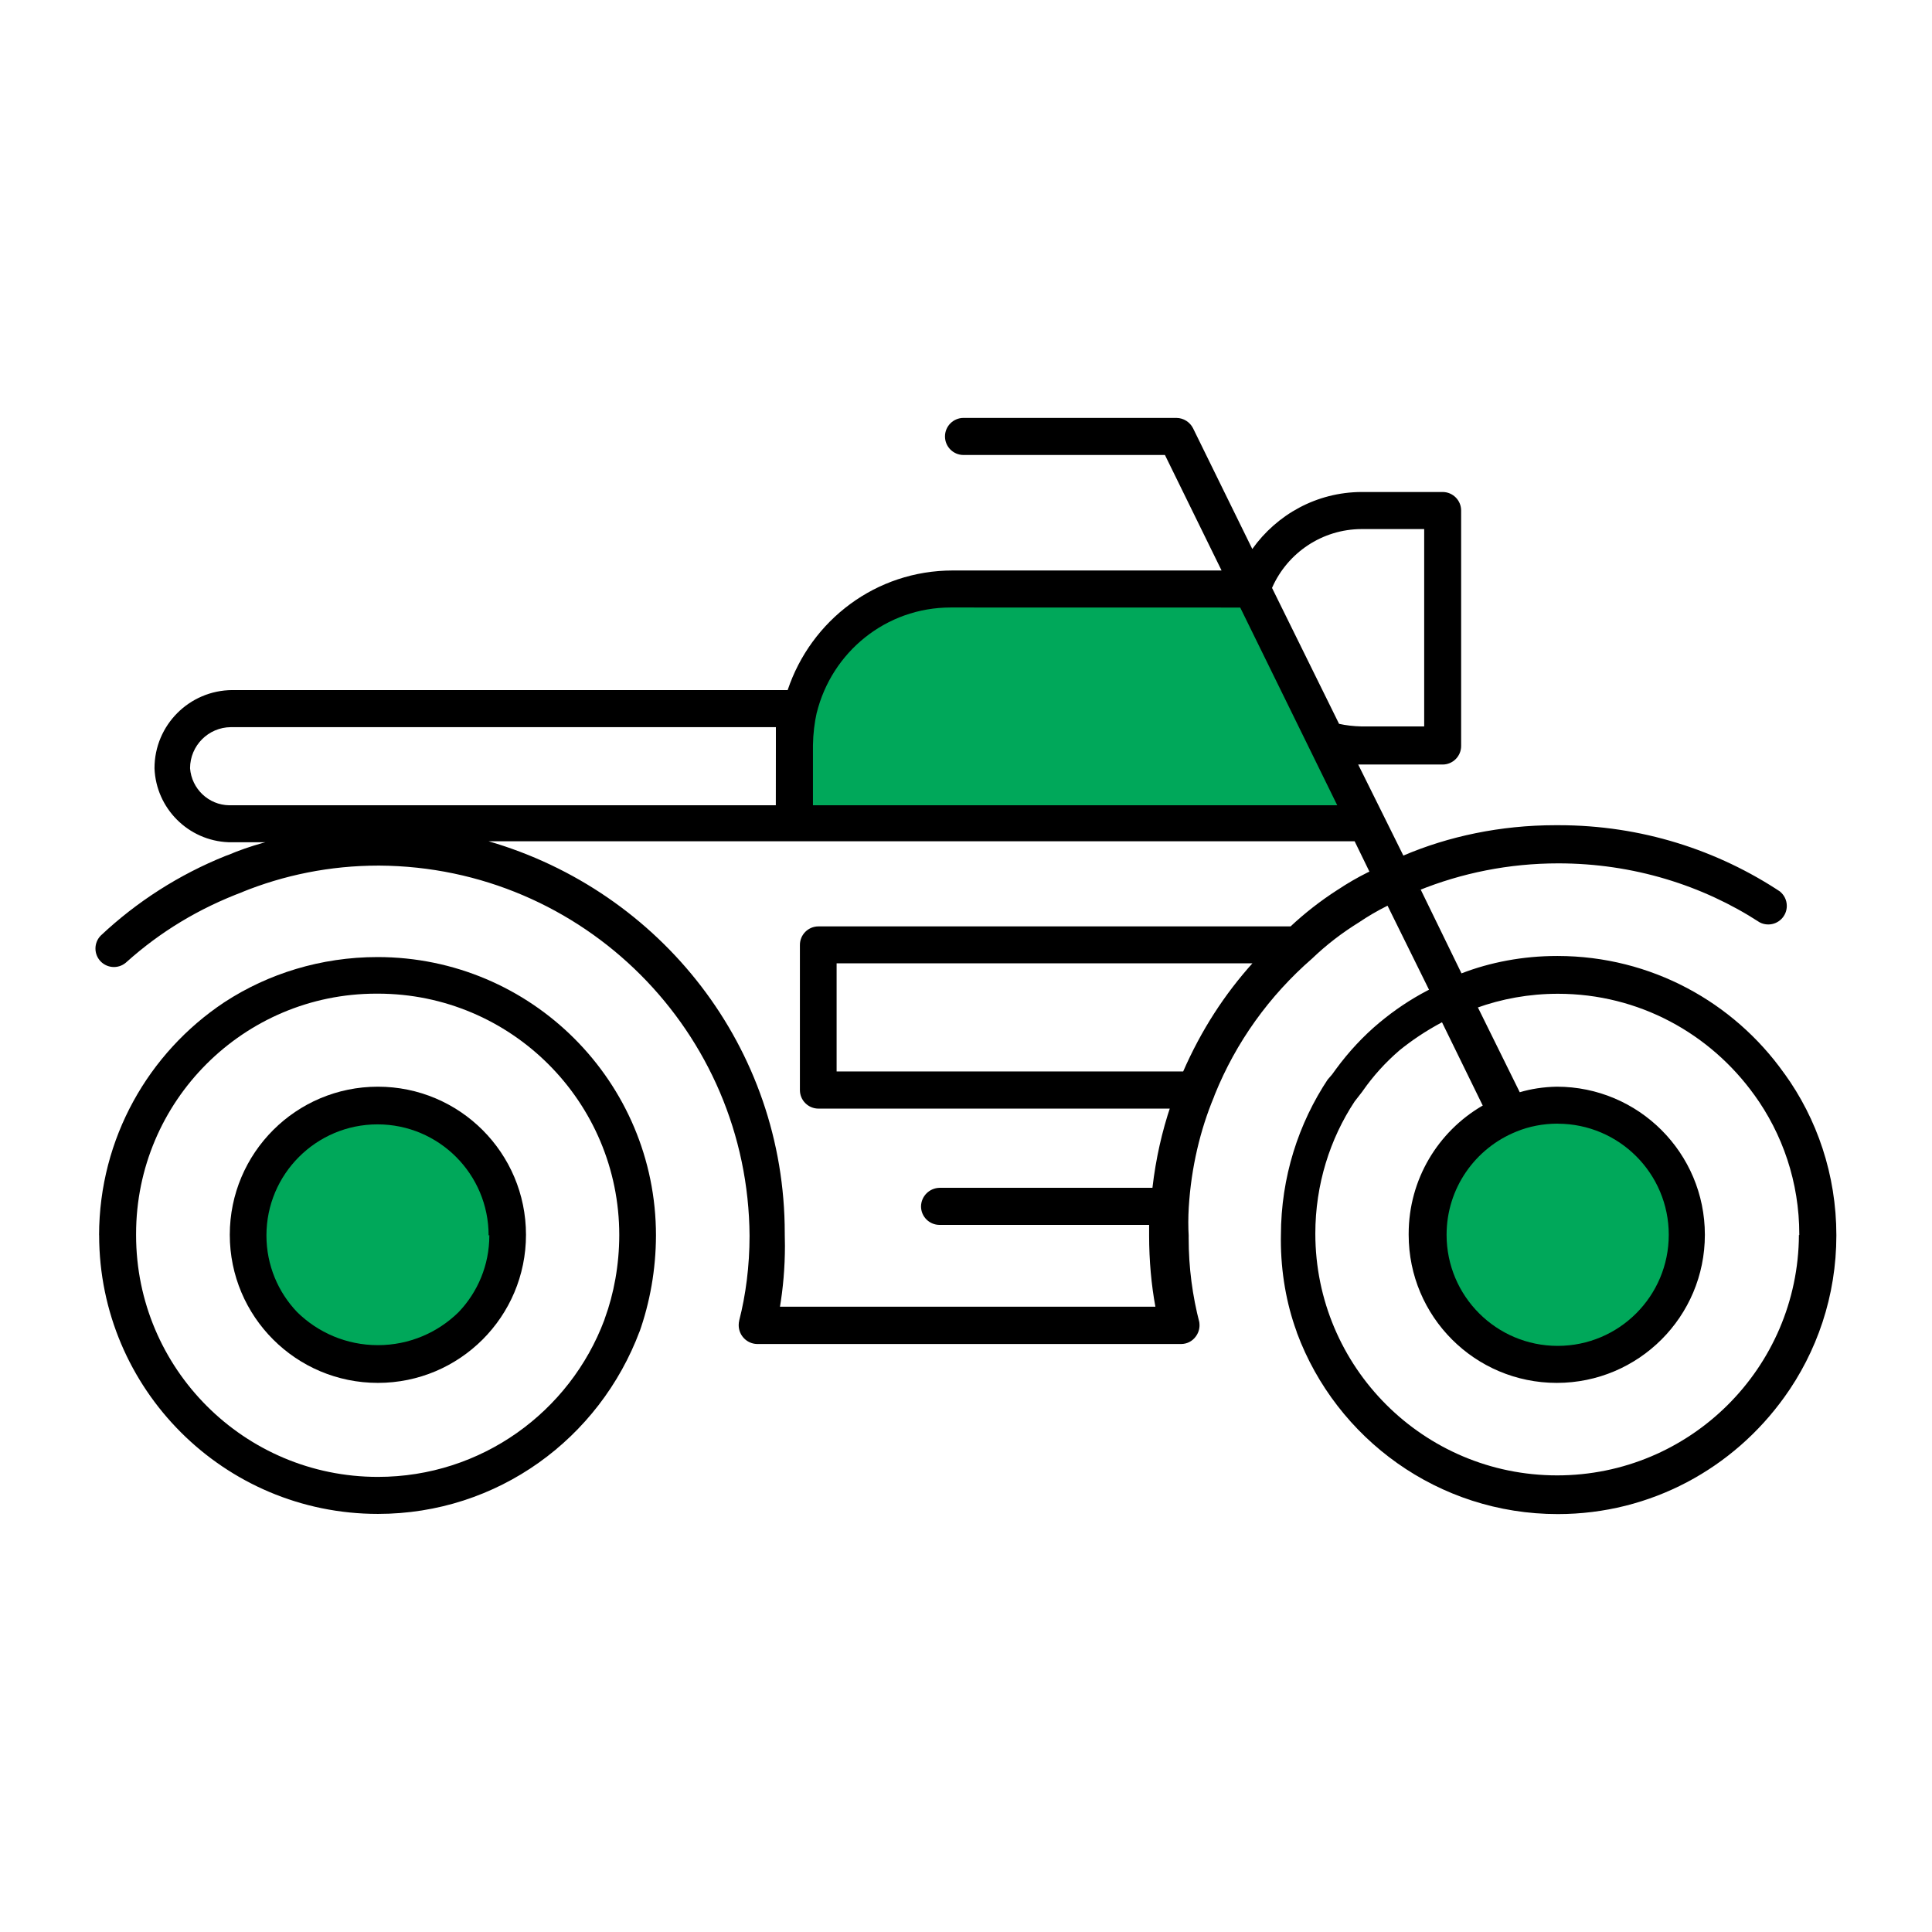
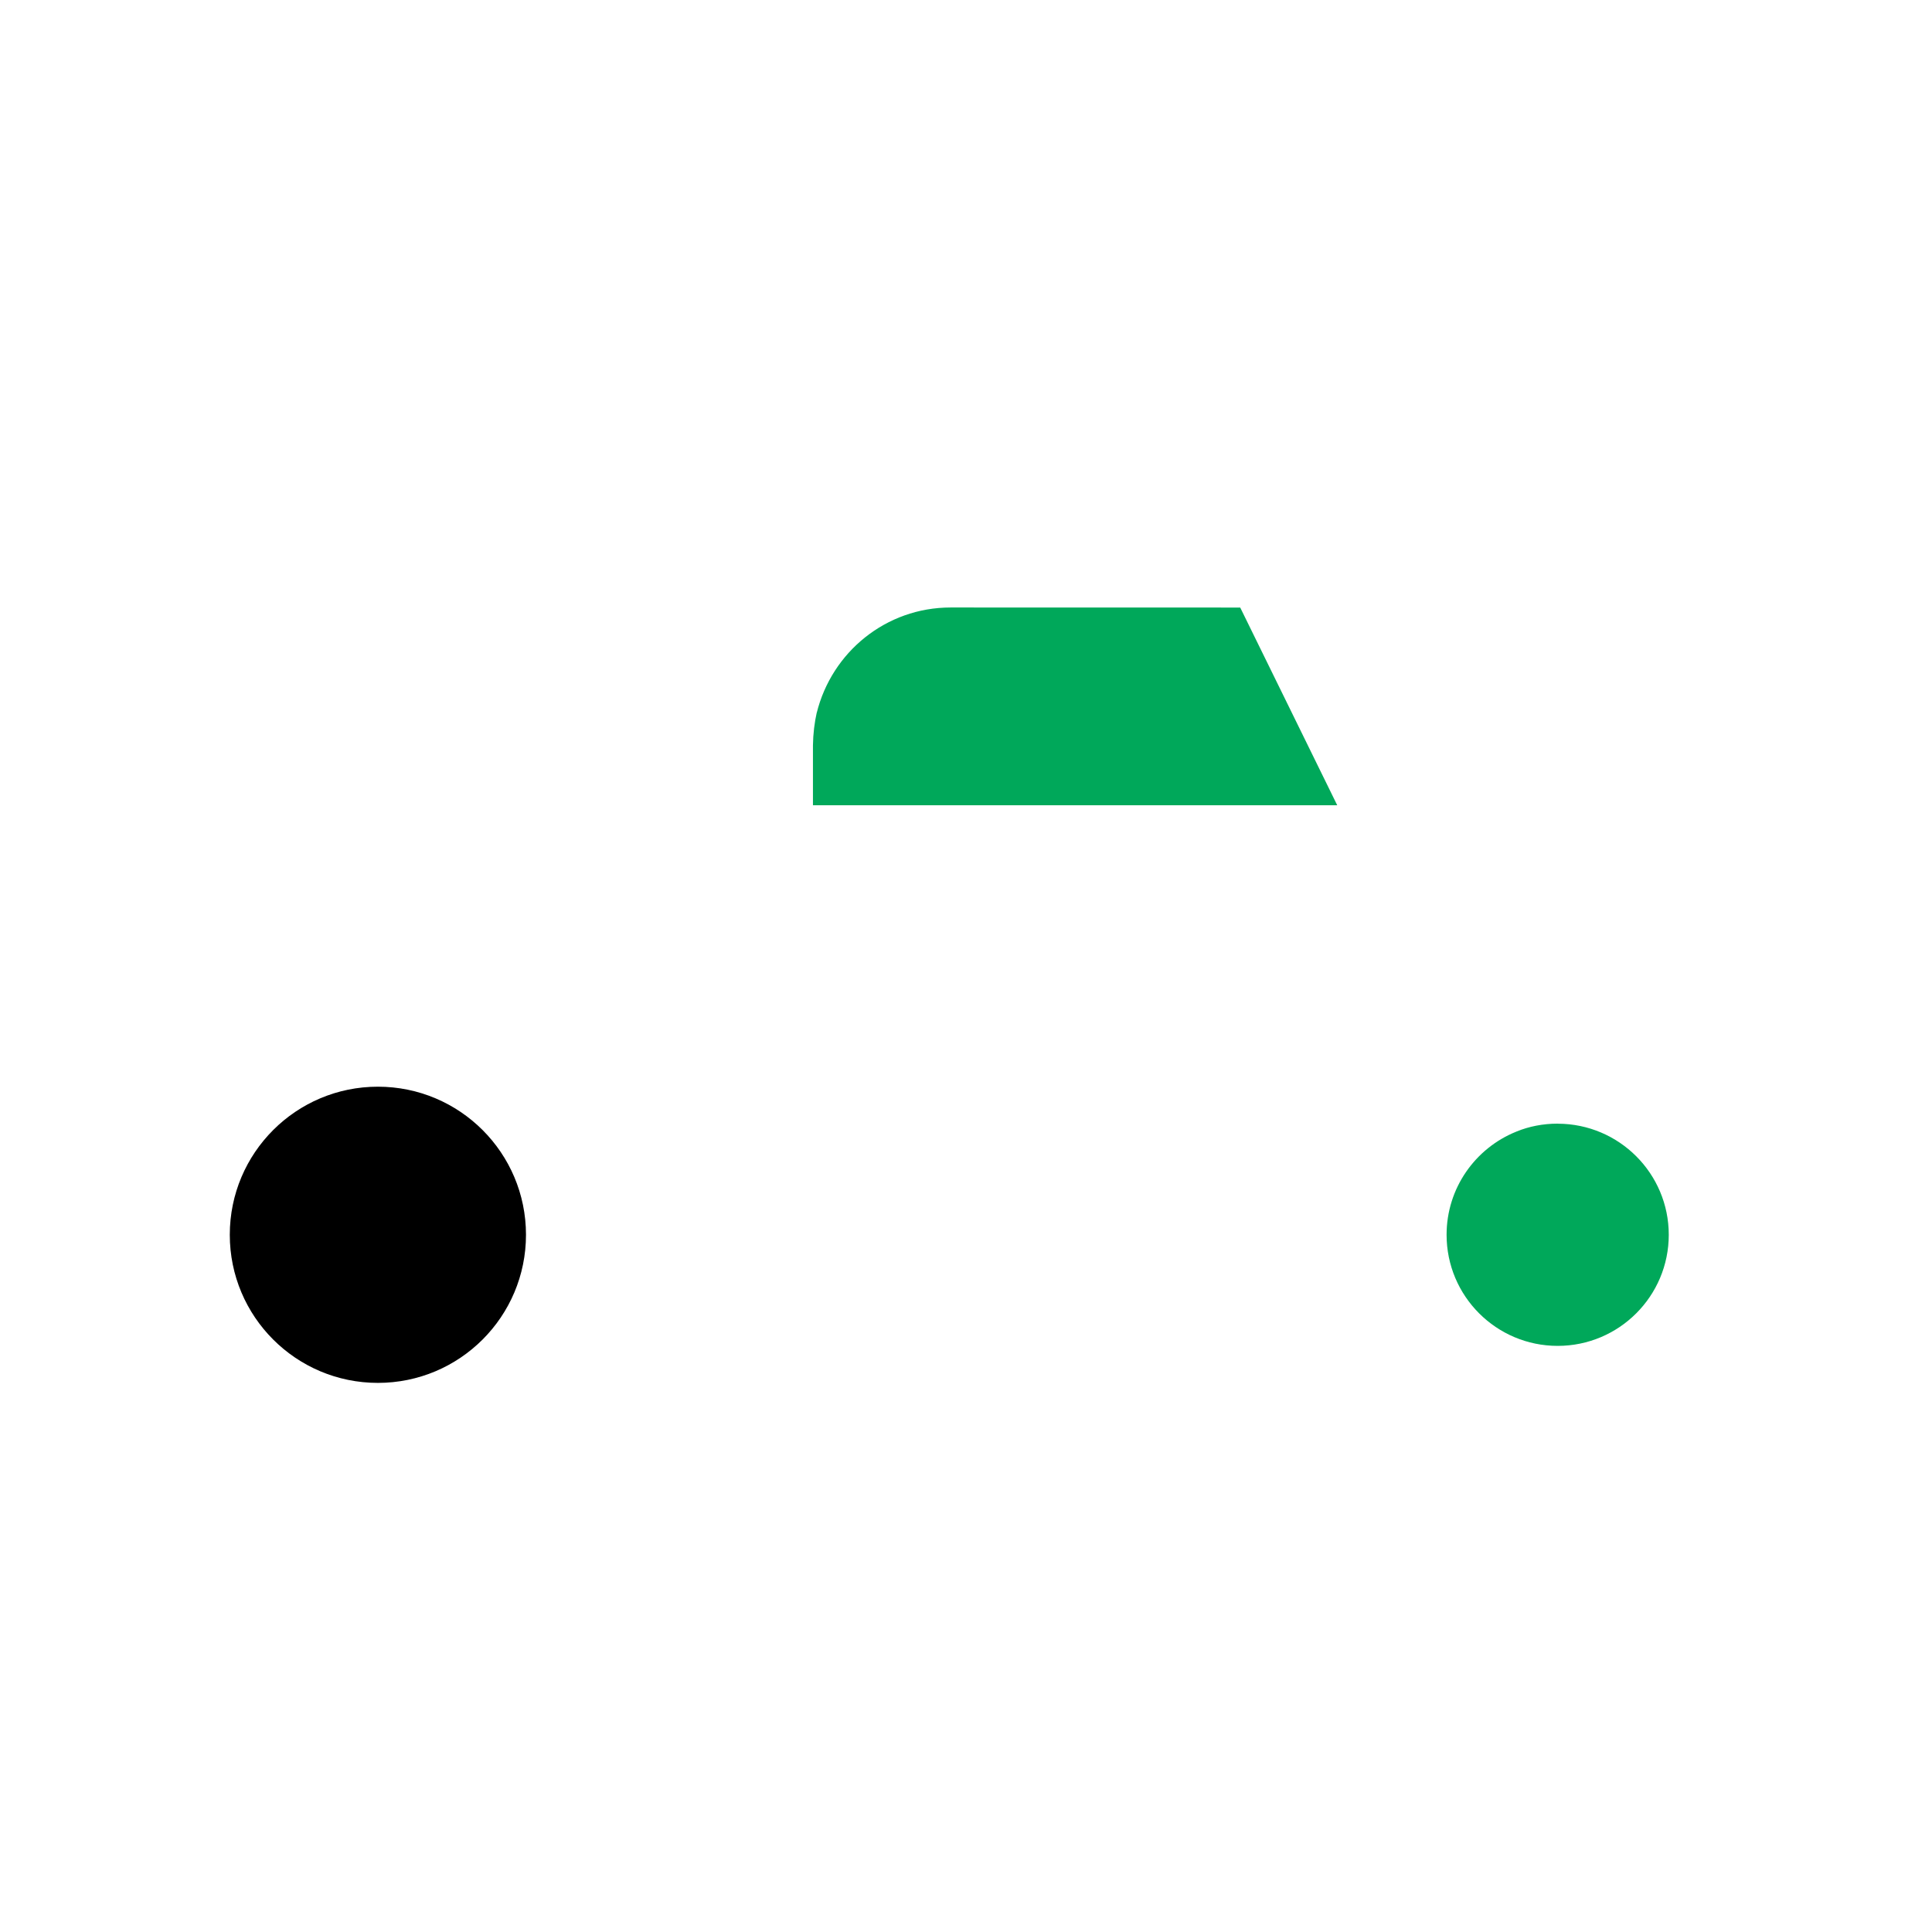
<svg xmlns="http://www.w3.org/2000/svg" version="1.1" width="32" height="32" viewBox="0 0 32 32">
  <title>bike</title>
  <path fill="#000" d="M6.259 17.999c1.355 0 2.453 1.098 2.453 2.453v0c0 1.355-1.098 2.453-2.453 2.453v0c-1.355 0-2.453-1.098-2.453-2.453s1.098-2.453 2.453-2.453v0z" />
-   <path fill="#000" d="M12.851 12.344c0-0.098 0-0.203 0-0.3h-9.028c-0.373 0.003-0.675 0.307-0.675 0.681 0 0 0 0 0 0v0c0.026 0.34 0.306 0.608 0.649 0.613h9.053zM19.597 17.747c0.301-0.688 0.686-1.279 1.152-1.797l-0.005 0.006h-6.887v1.791zM21.376 15.344c0.235-0.22 0.494-0.422 0.77-0.6l0.021-0.013c0.145-0.097 0.313-0.195 0.488-0.282l0.027-0.012-0.245-0.503h-14.345c2.855 0.829 4.906 3.42 4.906 6.49 0 0.006 0 0.012-0 0.017v-0.001c0.002 0.058 0.003 0.126 0.003 0.194 0 0.356-0.030 0.705-0.088 1.045l0.005-0.036h6.219c-0.066-0.354-0.104-0.761-0.104-1.177v-0c0-0.061 0-0.116 0-0.178h-3.471c-0.169 0-0.307-0.137-0.307-0.307v0c0.003-0.168 0.138-0.303 0.306-0.307h3.527c0.057-0.49 0.159-0.934 0.302-1.359l-0.014 0.047h-5.82c-0.169 0-0.307-0.137-0.307-0.307v0-2.404c0-0.169 0.137-0.307 0.307-0.307v0zM22.553 8.763c-0.66 0.002-1.228 0.398-1.48 0.965l-0.004 0.010 1.11 2.251c0.111 0.025 0.24 0.040 0.372 0.043l0.002 0h1.036v-3.269zM29.802 20.458c0-0.003 0-0.008 0-0.012 0-0.866-0.278-1.667-0.75-2.318l0.008 0.012c-0.733-1.022-1.917-1.68-3.255-1.68-0.475 0-0.931 0.083-1.354 0.236l0.028-0.009 0.693 1.404c0.183-0.055 0.393-0.088 0.611-0.092l0.002-0c1.355 0 2.453 1.098 2.453 2.453s-1.098 2.453-2.453 2.453c-1.355 0-2.453-1.098-2.453-2.453v0c-0-0.005-0-0.010-0-0.016 0-0.903 0.488-1.692 1.215-2.118l0.012-0.006-0.675-1.38c-0.268 0.143-0.499 0.298-0.713 0.472l0.008-0.006c-0.232 0.199-0.434 0.423-0.606 0.669l-0.008 0.012-0.129 0.166c-0.407 0.617-0.65 1.374-0.65 2.187 0 2.212 1.793 4.005 4.005 4.005 2.204 0 3.993-1.781 4.005-3.983v-0.001zM29.557 17.784c0.537 0.743 0.859 1.672 0.859 2.677s-0.322 1.934-0.869 2.691l0.009-0.013c-0.845 1.179-2.211 1.939-3.755 1.939-1.978 0-3.666-1.247-4.318-2.999l-0.010-0.032c-0.164-0.45-0.258-0.97-0.258-1.511 0-0.027 0-0.054 0.001-0.081l-0 0.004c0.001-0.959 0.289-1.85 0.784-2.593l-0.011 0.017 0.074-0.086 0.067-0.092c0.214-0.291 0.452-0.545 0.717-0.767l0.007-0.005c0.238-0.199 0.505-0.379 0.791-0.528l0.024-0.012-0.687-1.392c-0.178 0.089-0.326 0.177-0.469 0.273l0.015-0.009c-0.301 0.185-0.562 0.387-0.799 0.615l0.002-0.002c-0.705 0.613-1.259 1.382-1.611 2.254l-0.014 0.039c-0.226 0.541-0.376 1.167-0.416 1.823l-0.001 0.017c-0.004 0.069-0.007 0.149-0.007 0.23s0.002 0.161 0.007 0.241l-0.001-0.011c-0 0.011-0 0.024-0 0.038 0 0.486 0.063 0.956 0.18 1.405l-0.009-0.039c0.006 0.022 0.009 0.048 0.009 0.074 0 0.072-0.024 0.138-0.064 0.19l0.001-0.001c-0.055 0.075-0.143 0.123-0.242 0.123-0.001 0-0.002 0-0.003-0h-7.022c-0.169-0.005-0.303-0.143-0.303-0.313 0-0.026 0.003-0.052 0.009-0.076l-0.001 0.002c0.109-0.422 0.172-0.906 0.172-1.404v-0c-0.021-3.379-2.754-6.112-6.131-6.133h-0.002c-0.004 0-0.008 0-0.013 0-0.804 0-1.571 0.158-2.272 0.444l0.040-0.014c-0.746 0.278-1.387 0.671-1.937 1.164l0.005-0.005c-0.056 0.056-0.133 0.091-0.218 0.091s-0.162-0.035-0.218-0.091l-0-0c-0.054-0.055-0.088-0.131-0.088-0.215s0.033-0.159 0.088-0.215l-0 0c0.594-0.559 1.297-1.011 2.071-1.321l0.045-0.016c0.164-0.071 0.368-0.142 0.577-0.2l0.036-0.009h-0.613c-0.667-0.026-1.2-0.56-1.226-1.224l-0-0.002c0 0 0 0 0-0 0-0.713 0.576-1.29 1.288-1.294h9.199c0.388-1.16 1.465-1.981 2.733-1.981 0.001 0 0.001 0 0.002 0h4.452l-0.938-1.913h-3.336c-0.169 0-0.307-0.137-0.307-0.307v0c0-0.169 0.137-0.307 0.307-0.307v0h3.526c0.12 0.001 0.224 0.070 0.275 0.17l0.001 0.002 0.981 1.999c0.407-0.571 1.064-0.94 1.808-0.944h1.344c0.169 0 0.307 0.137 0.307 0.307v0 3.9c0 0.169-0.137 0.307-0.307 0.307v0h-1.398l0.417 0.84s0 0 0 0l0.331 0.668c0.744-0.318 1.609-0.503 2.517-0.503 0.014 0 0.028 0 0.042 0h-0.002c0.005-0 0.012-0 0.018-0 1.363 0 2.63 0.41 3.686 1.113l-0.024-0.015c0.070 0.057 0.114 0.142 0.114 0.239 0 0.169-0.137 0.307-0.307 0.307-0.053 0-0.103-0.013-0.146-0.037l0.002 0.001c-0.942-0.612-2.094-0.976-3.332-0.976-0.821 0-1.604 0.16-2.321 0.451l0.041-0.015 0.675 1.386c0.47-0.182 1.013-0.288 1.582-0.288 0.005 0 0.009 0 0.014 0h-0.001c1.545 0.002 2.911 0.766 3.744 1.936l0.009 0.014z" />
-   <path fill="#000" d="M1.641 20.458c0.003-1.608 0.823-3.023 2.068-3.853l0.017-0.011c0.714-0.465 1.588-0.742 2.527-0.742v0c2.547 0 4.612 2.065 4.612 4.612v0c-0.002 0.567-0.1 1.111-0.28 1.616l0.011-0.034c-0.667 1.783-2.356 3.029-4.336 3.029-2.55 0-4.617-2.067-4.618-4.617v-0zM2.254 20.458c0 2.212 1.793 4.004 4.005 4.004 1.716 0 3.18-1.080 3.75-2.597l0.009-0.028c0.15-0.41 0.238-0.885 0.239-1.379v-0.001c0-2.208-1.79-3.999-3.999-3.999v0c-0.007-0-0.016-0-0.024-0-2.198 0-3.98 1.782-3.98 3.98 0 0.006 0 0.013 0 0.020v-0.001z" />
  <path fill="#00a85a" d="M25.804 18.612c1.014 0.003 1.836 0.825 1.836 1.84 0 1.016-0.824 1.84-1.84 1.84s-1.84-0.824-1.84-1.84c0-0.773 0.476-1.434 1.151-1.707l0.012-0.005c0.2-0.082 0.433-0.129 0.676-0.129 0.002 0 0.003 0 0.005 0h-0z" />
-   <path fill="#00a85a" d="M8.105 20.458c0 0.002 0 0.003 0 0.005 0 0.493-0.194 0.941-0.51 1.271l0.001-0.001c-0.344 0.338-0.816 0.547-1.337 0.547s-0.993-0.209-1.337-0.547l0 0c-0.315-0.329-0.509-0.777-0.509-1.27v-0c0-1.016 0.824-1.84 1.84-1.84s1.84 0.824 1.84 1.84v0z" />
  <path fill="#00a85a" d="M20.542 10.063l1.607 3.275h-8.684v-0.994c0.003-0.191 0.025-0.374 0.065-0.552l-0.003 0.018c0.249-1.010 1.148-1.748 2.218-1.748 0.001 0 0.001 0 0.002 0h-0z" />
</svg>